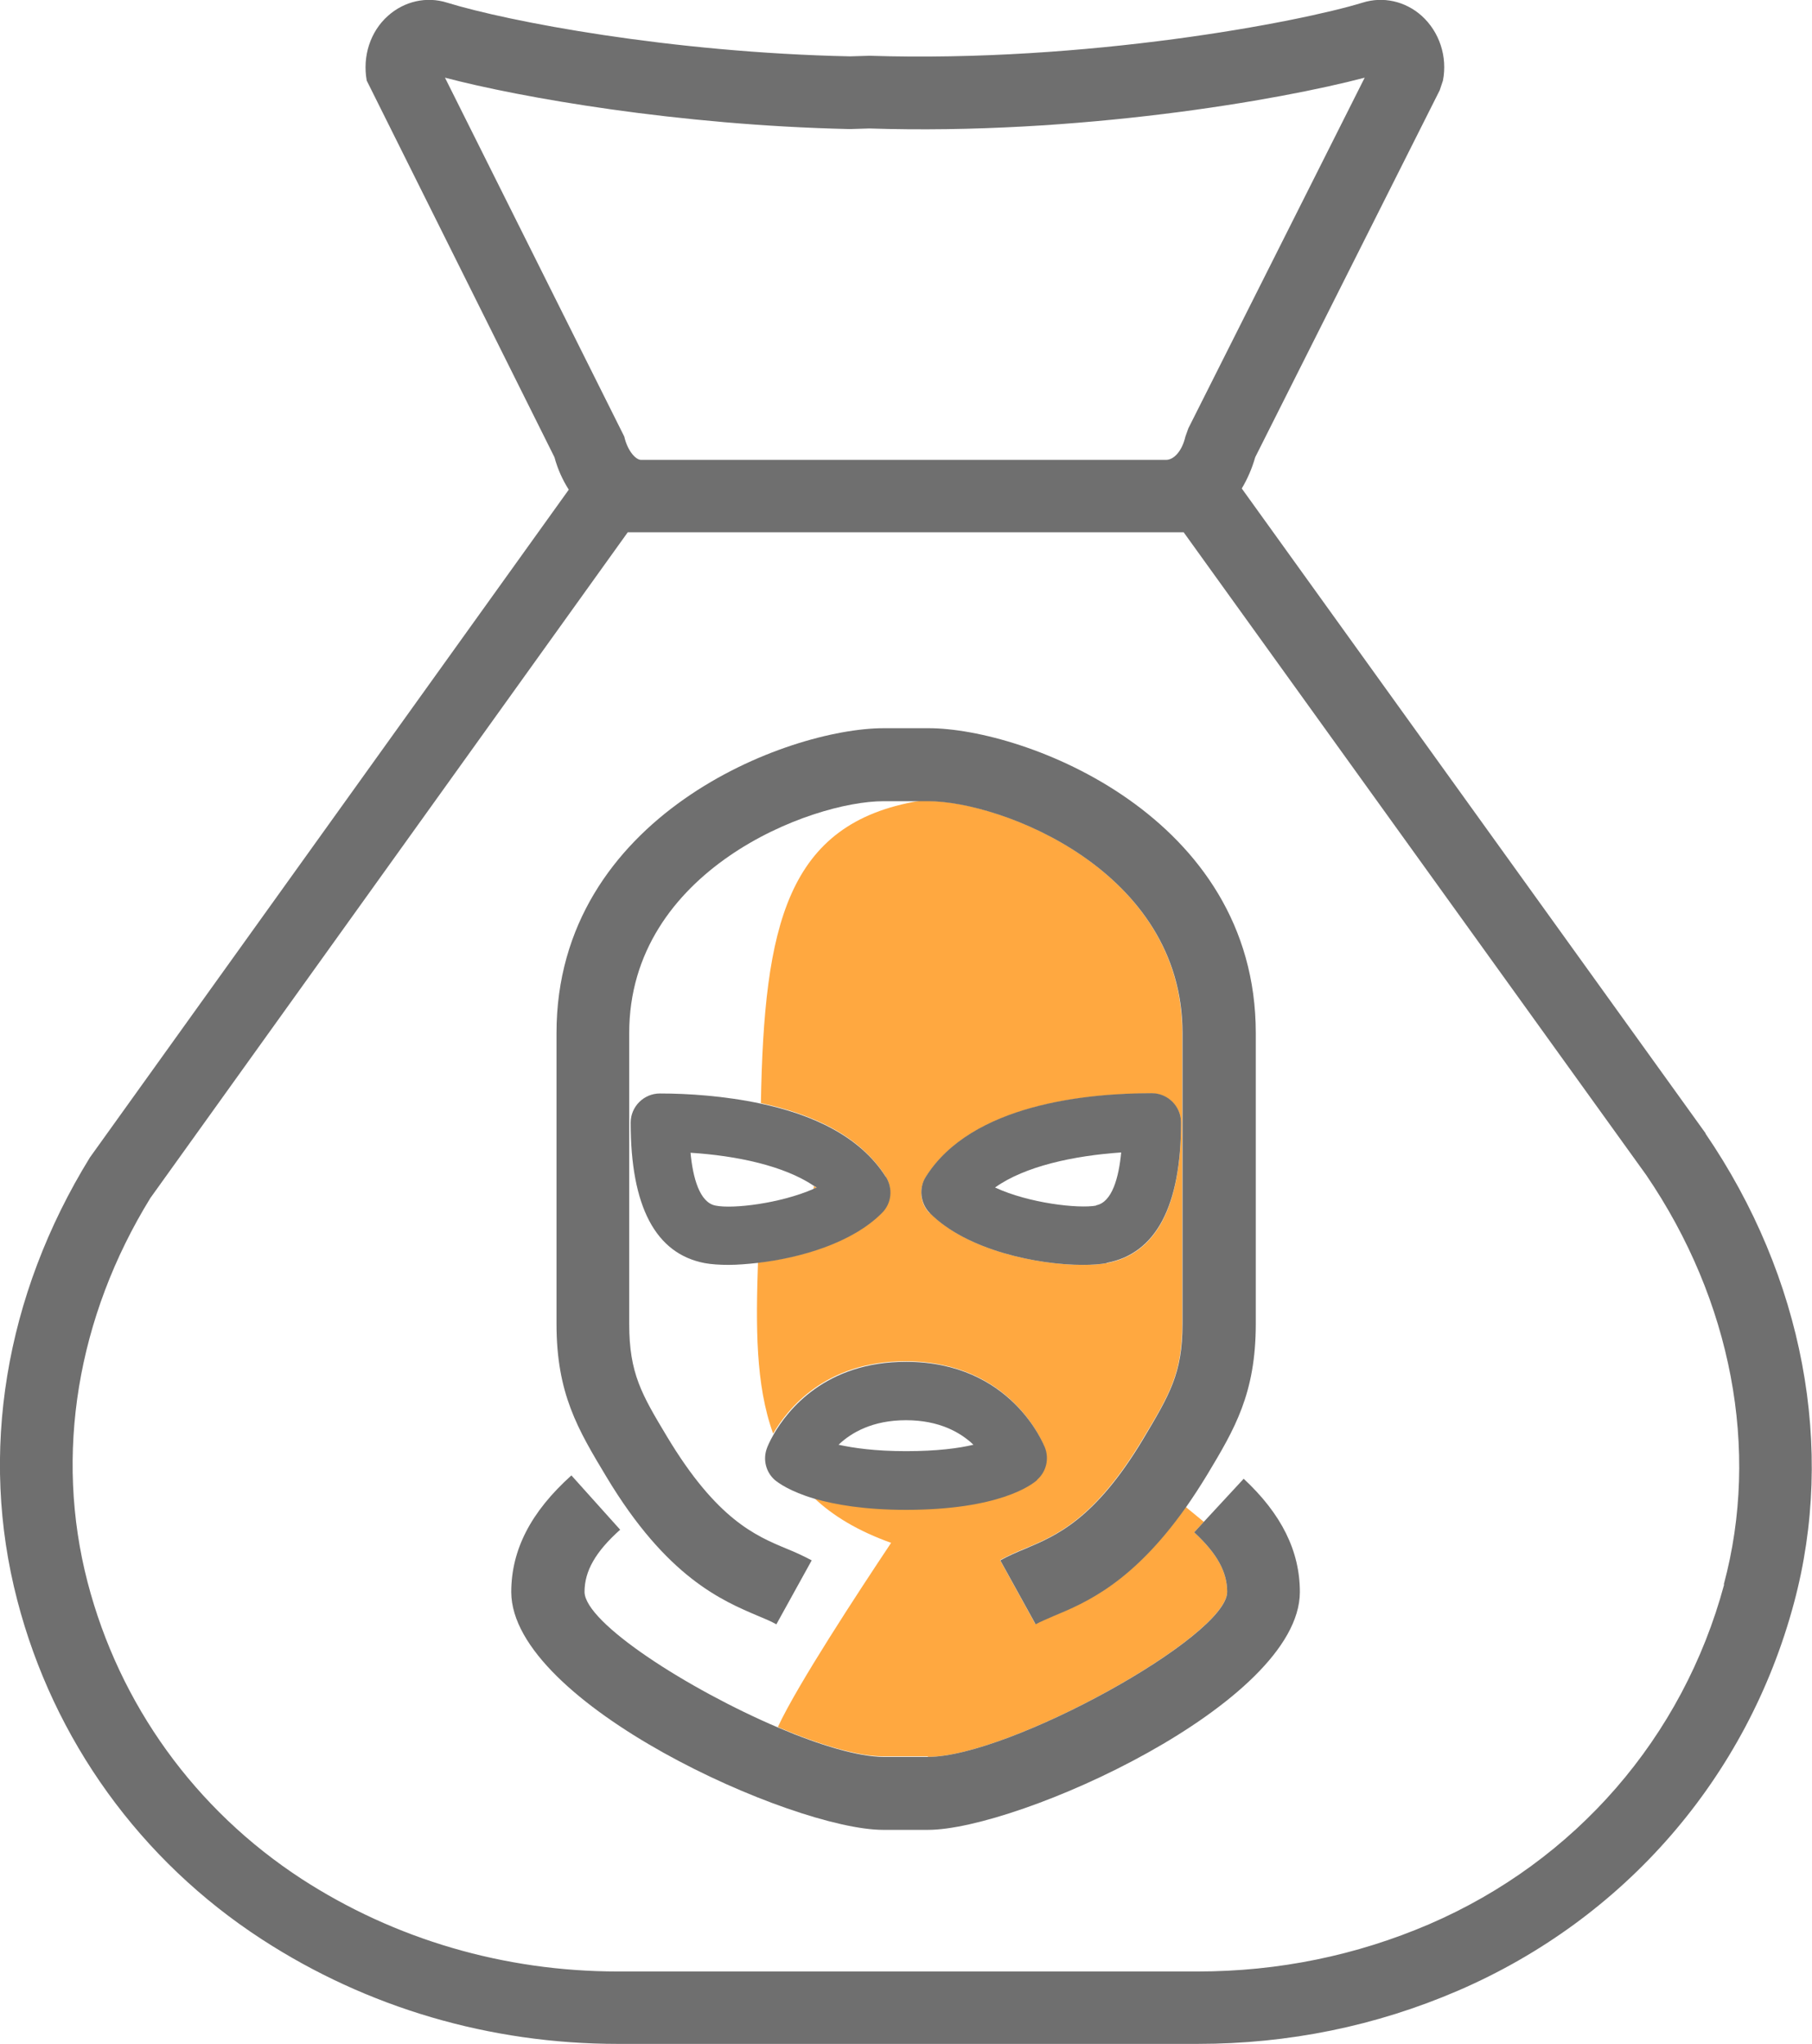
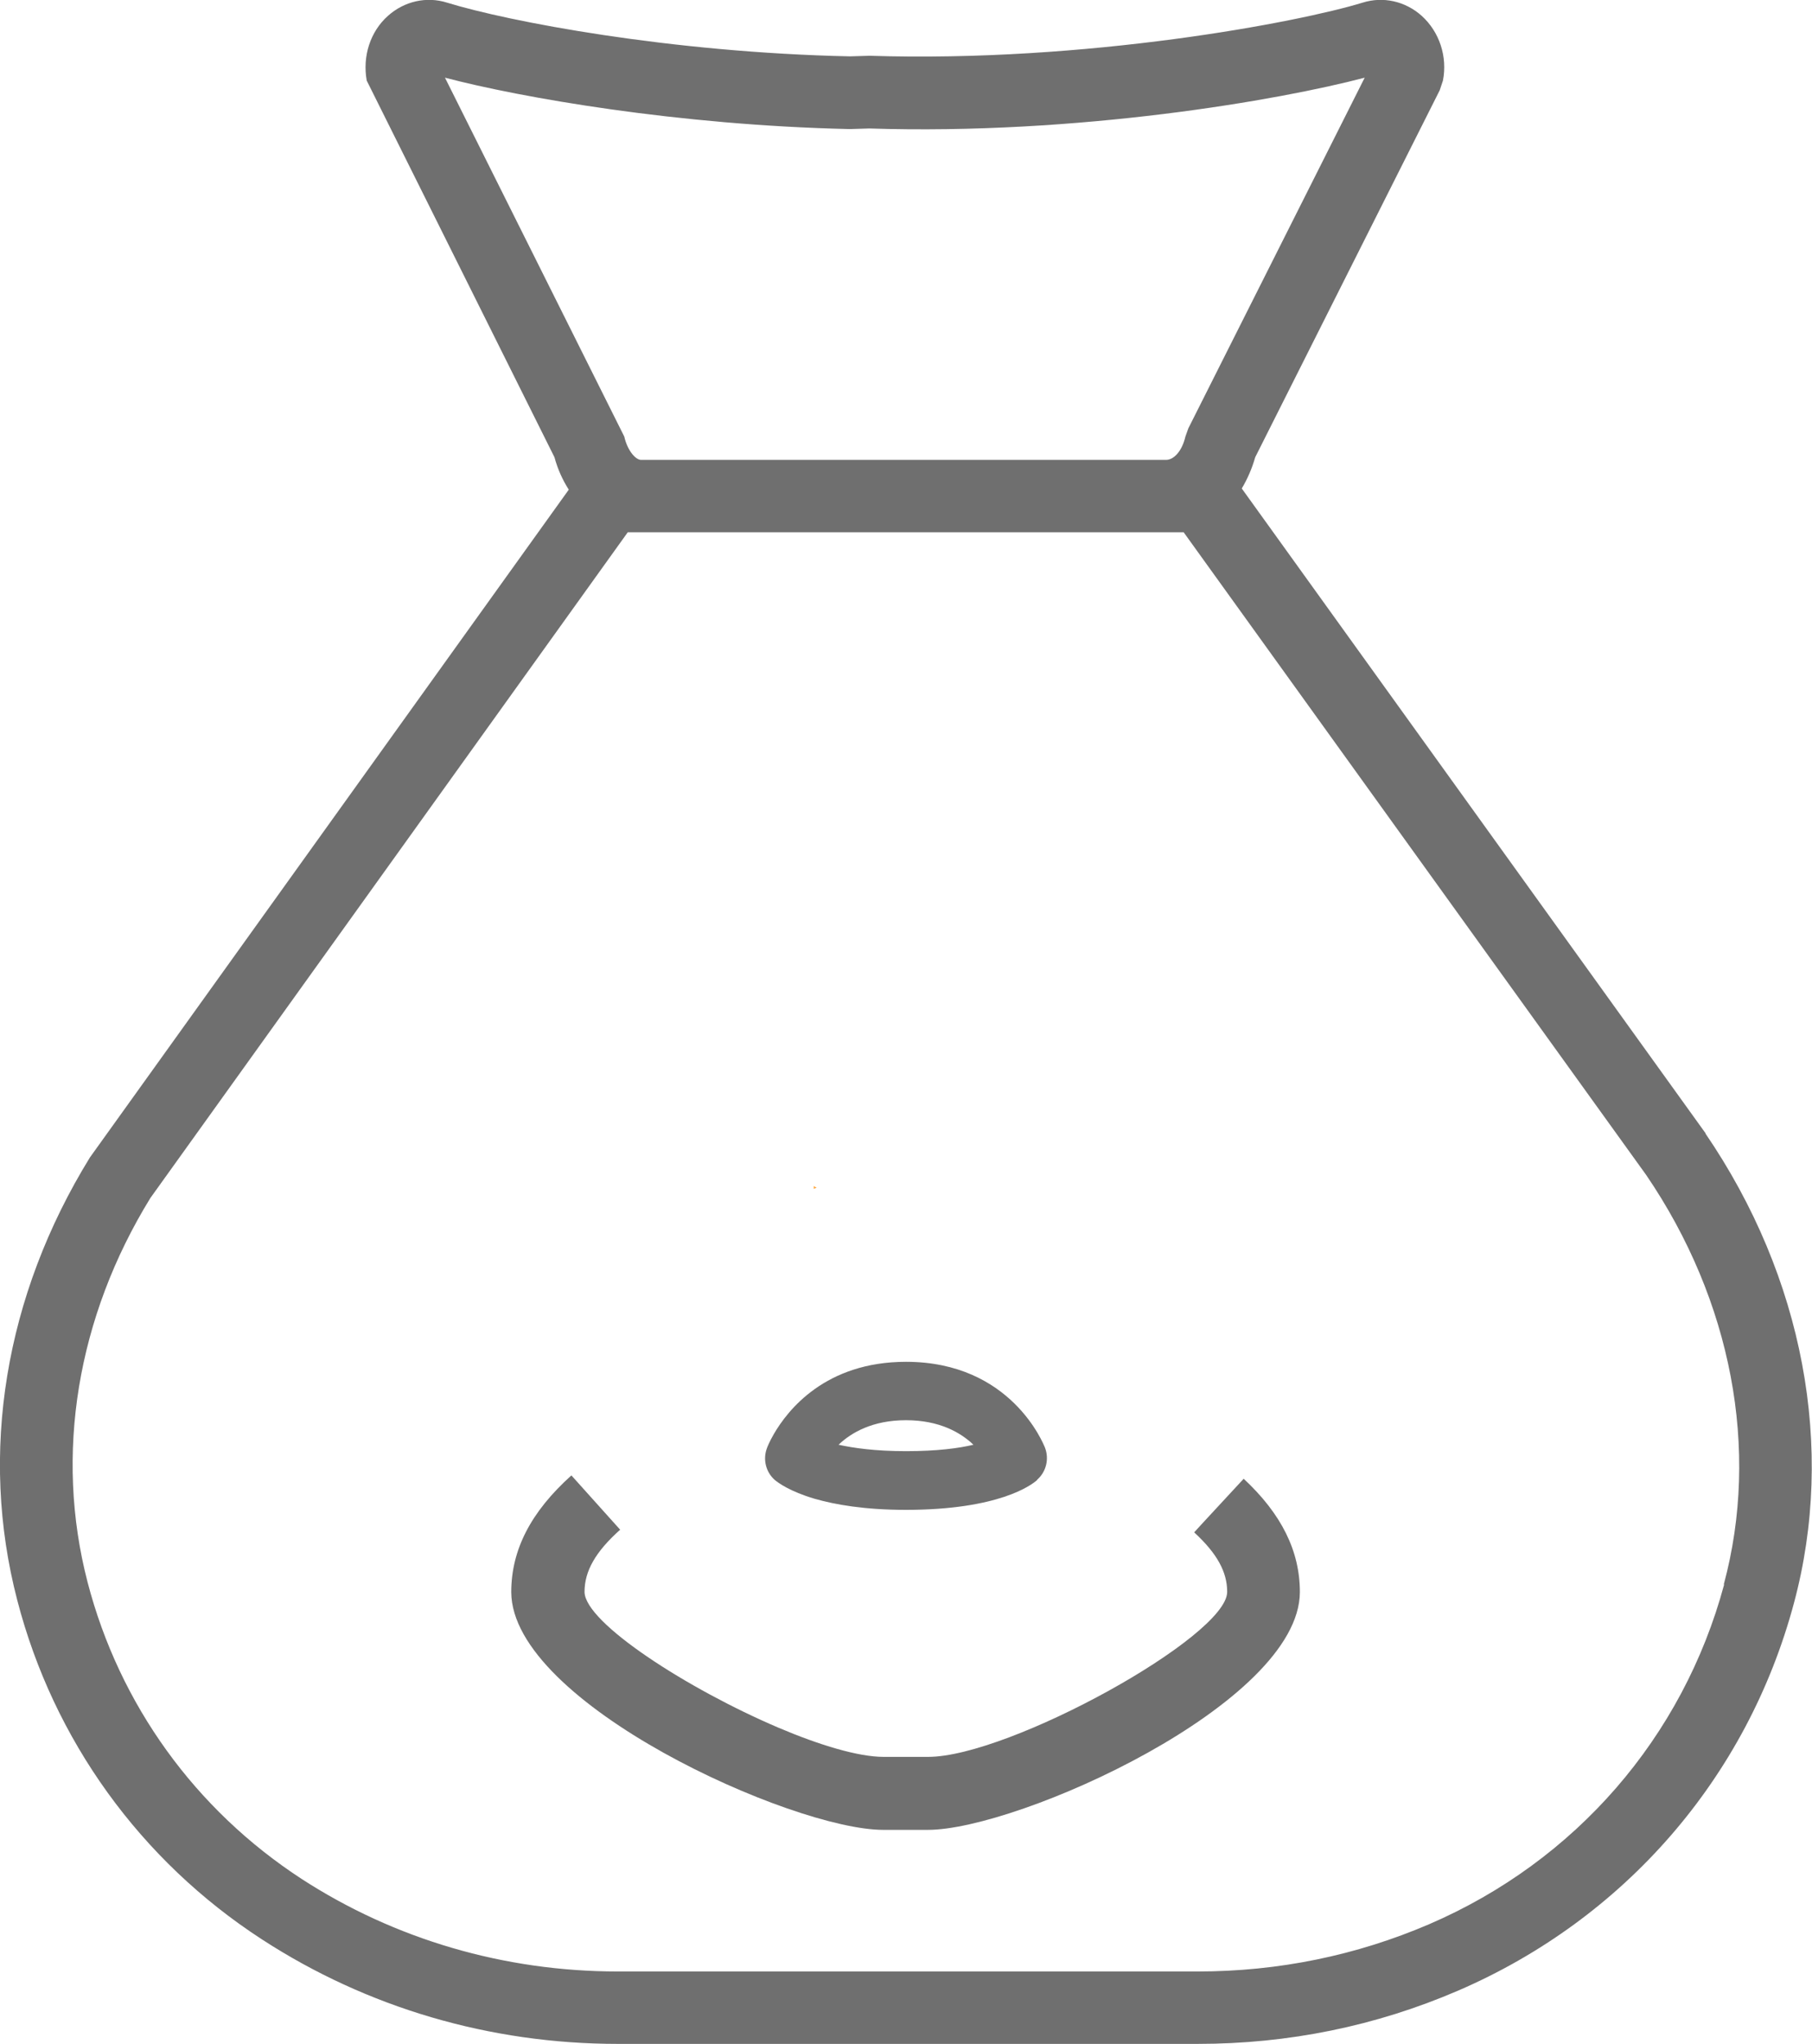
<svg xmlns="http://www.w3.org/2000/svg" viewBox="0 0 62.06 70">
  <defs>
    <style>.d{fill:#6f6f6f;}.e{fill:#ffa840;}.f{fill:none;}</style>
  </defs>
  <g id="a" />
  <g id="b" />
  <g id="c">
    <g>
-       <path class="f" d="M23.65,39.48c.08,.85,.31,1.71,.86,1.81,.58,.11,2.2-.07,3.35-.57,0-.03,0-.07,0-.1-1.03-.69-2.65-1.03-4.22-1.13Z" />
      <path class="f" d="M31.03,48.63c-1.15,0-1.88,.42-2.31,.84,.5,.12,1.25,.22,2.31,.22s1.81-.11,2.31-.22c-.44-.42-1.17-.84-2.31-.84Z" />
      <path class="f" d="M21.95,15.74h17.99c.25,0,.54-.28,.66-.8l.1-.28,6.04-12.01c-2.92,.77-9.82,1.98-16.97,1.74l-.65,.02h-.03c-5.86-.13-11.27-1.08-13.85-1.76l6.14,12.29c.12,.52,.41,.8,.57,.8Z" />
      <path class="f" d="M37.54,41.29c.55-.1,.78-.96,.86-1.81-1.62,.1-3.3,.46-4.32,1.2,1.16,.53,2.86,.73,3.46,.62Z" />
      <path class="f" d="M40.54,18.23H21.5L5.14,41.01c-2.5,4.09-3.29,8.79-2.15,13.16,1.09,4.19,3.69,7.8,7.33,10.16,3.2,2.08,6.94,3.17,10.83,3.17h19.86c2.77,0,5.43-.54,7.93-1.62,5.01-2.16,8.69-6.4,10.1-11.63,1.24-4.61,.27-9.73-2.66-14.02l-15.84-22.01Zm-8.75,44.44h-1.53c-3.09,0-12.72-4.32-12.74-8.14,0-1.45,.67-2.75,2.06-4l1.67,1.86c-.85,.76-1.23,1.42-1.22,2.13,0,1.05,3.53,3.33,6.64,4.65,.66-1.43,2.76-4.63,3.88-6.31-1.13-.4-1.99-.91-2.64-1.54-.86-.25-1.26-.55-1.36-.64-.31-.28-.42-.71-.27-1.1,.01-.03,.08-.21,.23-.47-.61-1.68-.6-3.7-.52-5.86-.36,.04-.7,.07-1.01,.07-.32,0-.61-.02-.82-.06-1.68-.32-2.54-1.94-2.54-4.81,0-.55,.45-1,1-1,.95,0,2.21,.08,3.47,.35,.11-6.1,.88-9.59,5.42-10.35h-1.23c-2.48,0-8.71,2.36-8.71,7.94v9.96c0,1.7,.44,2.42,1.3,3.87,1.7,2.83,3.02,3.39,4.09,3.83,.32,.13,.61,.26,.86,.4l-1.21,2.19c-.18-.1-.39-.18-.61-.28-1.25-.52-3.14-1.31-5.21-4.77-.98-1.63-1.71-2.85-1.71-5.24v-9.96c0-7.44,7.91-10.44,11.21-10.44h1.53c3.3,0,11.21,3,11.21,10.44v9.96c0,2.39-.73,3.61-1.66,5.16-.25,.41-.49,.78-.73,1.12l.62,.51,1.37-1.48c1.31,1.21,1.94,2.48,1.93,3.89-.02,3.81-9.65,8.14-12.74,8.14Z" />
      <path class="e" d="M27.86,40.72s.07-.03,.11-.04c-.03-.02-.07-.04-.1-.06,0,.03,0,.07,0,.1Z" />
-       <path class="e" d="M31.79,60.17c2.77,0,10.23-4.12,10.24-5.65,0-.69-.35-1.32-1.13-2.04l.33-.36-.62-.51c-1.82,2.59-3.43,3.27-4.54,3.73-.23,.09-.43,.18-.61,.28l-1.21-2.19c.26-.14,.54-.27,.86-.4,1.06-.44,2.38-1,4.03-3.75,.92-1.53,1.35-2.25,1.35-3.95v-9.96c0-5.58-6.23-7.94-8.71-7.94h-.3c-4.54,.76-5.31,4.26-5.42,10.35,1.69,.36,3.37,1.08,4.27,2.51,.25,.39,.19,.9-.13,1.24-1.02,1.03-2.79,1.54-4.24,1.71-.07,2.16-.09,4.18,.52,5.86,.48-.83,1.77-2.48,4.53-2.48,3.61,0,4.72,2.82,4.76,2.94,.15,.39,.04,.83-.27,1.1-.19,.17-1.31,1.02-4.49,1.02-1.43,0-2.43-.17-3.13-.38,.65,.62,1.52,1.14,2.64,1.54-1.12,1.68-3.22,4.88-3.88,6.31,1.41,.6,2.73,1,3.6,1h1.53Zm.05-18.62c-.33-.33-.38-.84-.13-1.24,1.57-2.49,5.52-2.86,7.74-2.86,.55,0,1,.45,1,1,0,2.87-.85,4.49-2.54,4.81-.22,.04-.5,.06-.82,.06-1.52,0-3.97-.49-5.24-1.78Z" />
      <path class="d" d="M58.42,38.82l-15.89-22.09c.19-.32,.35-.68,.46-1.07l6.32-12.57,.11-.33c.16-.82-.12-1.67-.73-2.22-.56-.5-1.32-.67-2.02-.45-2.18,.67-9.46,2.06-16.89,1.82l-.67,.02c-6.16-.13-11.73-1.2-13.8-1.84-.7-.22-1.46-.05-2.02,.45-.61,.54-.88,1.39-.73,2.22l6.43,12.9c.11,.41,.28,.78,.49,1.11L3.08,39.64C.16,44.38-.72,49.77,.59,54.8c1.24,4.79,4.22,8.92,8.38,11.62,3.6,2.34,7.81,3.58,12.19,3.58h19.86c3.11,0,6.1-.61,8.91-1.82,5.71-2.46,9.91-7.3,11.51-13.27,1.43-5.31,.33-11.17-3.03-16.09ZM15.24,2.66c2.58,.68,7.99,1.63,13.85,1.76h.03l.65-.02c7.15,.23,14.05-.97,16.97-1.74l-6.04,12.01-.1,.28c-.12,.52-.41,.8-.66,.8H21.95c-.16,0-.45-.28-.57-.8L15.24,2.66ZM59.05,54.27c-1.41,5.23-5.09,9.47-10.1,11.63-2.49,1.07-5.16,1.62-7.93,1.62H21.16c-3.89,0-7.64-1.1-10.83-3.17-3.64-2.37-6.24-5.97-7.33-10.16-1.14-4.38-.36-9.08,2.15-13.16L21.5,18.23h19.04l15.84,22.01c2.93,4.3,3.9,9.41,2.66,14.02Z" />
-       <path class="d" d="M30.34,40.31c-.9-1.43-2.58-2.15-4.27-2.51-1.26-.27-2.52-.35-3.47-.35-.55,0-1,.45-1,1,0,2.87,.85,4.49,2.54,4.81,.22,.04,.5,.06,.82,.06,.3,0,.65-.03,1.01-.07,1.45-.17,3.22-.68,4.24-1.71,.33-.33,.38-.84,.13-1.24Zm-2.48,.41c-1.15,.5-2.77,.69-3.35,.57-.55-.1-.78-.96-.86-1.81,1.57,.1,3.19,.44,4.22,1.13,.03,.02,.07,.04,.1,.06-.03,.02-.07,.03-.11,.04Z" />
-       <path class="d" d="M37.91,43.25c1.68-.32,2.54-1.94,2.54-4.81,0-.55-.45-1-1-1-2.22,0-6.17,.37-7.74,2.86-.25,.39-.19,.91,.13,1.24,1.27,1.29,3.72,1.78,5.24,1.78,.32,0,.61-.02,.82-.06Zm-.37-1.96c-.6,.11-2.3-.08-3.46-.62,1.02-.73,2.7-1.09,4.32-1.2-.08,.85-.31,1.71-.86,1.81Z" />
-       <path class="d" d="M40.5,35.38v9.96c0,1.7-.44,2.42-1.35,3.95-1.65,2.75-2.97,3.3-4.03,3.75-.32,.13-.61,.26-.86,.4l1.21,2.19c.18-.1,.39-.18,.61-.28,1.11-.46,2.71-1.14,4.54-3.73,.24-.34,.48-.71,.73-1.12,.93-1.55,1.66-2.77,1.66-5.16v-9.96c0-7.44-7.91-10.44-11.21-10.44h-1.53c-3.3,0-11.21,3-11.21,10.44v9.96c0,2.39,.73,3.61,1.71,5.24,2.07,3.45,3.96,4.24,5.21,4.77,.22,.09,.43,.18,.61,.28l1.21-2.19c-.26-.14-.54-.27-.86-.4-1.06-.44-2.39-1-4.09-3.83-.87-1.45-1.3-2.17-1.3-3.87v-9.96c0-5.58,6.23-7.94,8.71-7.94h1.53c2.48,0,8.71,2.36,8.71,7.94Z" />
      <path class="d" d="M42.6,50.64l-1.37,1.48-.33,.36c.79,.73,1.13,1.36,1.13,2.04,0,1.53-7.47,5.65-10.24,5.65h-1.53c-.86,0-2.19-.4-3.6-1-3.1-1.32-6.63-3.59-6.64-4.65,0-.71,.37-1.37,1.22-2.13l-1.67-1.86c-1.39,1.25-2.06,2.55-2.06,4,.02,3.81,9.64,8.14,12.74,8.14h1.53c3.09,0,12.72-4.32,12.74-8.14,0-1.41-.63-2.68-1.93-3.89Z" />
      <path class="d" d="M35.52,50.68c.31-.27,.42-.71,.27-1.1-.05-.12-1.16-2.94-4.76-2.94-2.76,0-4.05,1.65-4.53,2.48-.15,.26-.22,.44-.23,.47-.15,.39-.04,.83,.27,1.1,.11,.09,.51,.39,1.36,.64,.7,.2,1.7,.38,3.13,.38,3.18,0,4.3-.85,4.49-1.02Zm-4.49-.98c-1.06,0-1.81-.11-2.31-.22,.44-.42,1.17-.84,2.31-.84s1.87,.42,2.31,.84c-.5,.12-1.25,.22-2.31,.22Z" />
    </g>
  </g>
</svg>